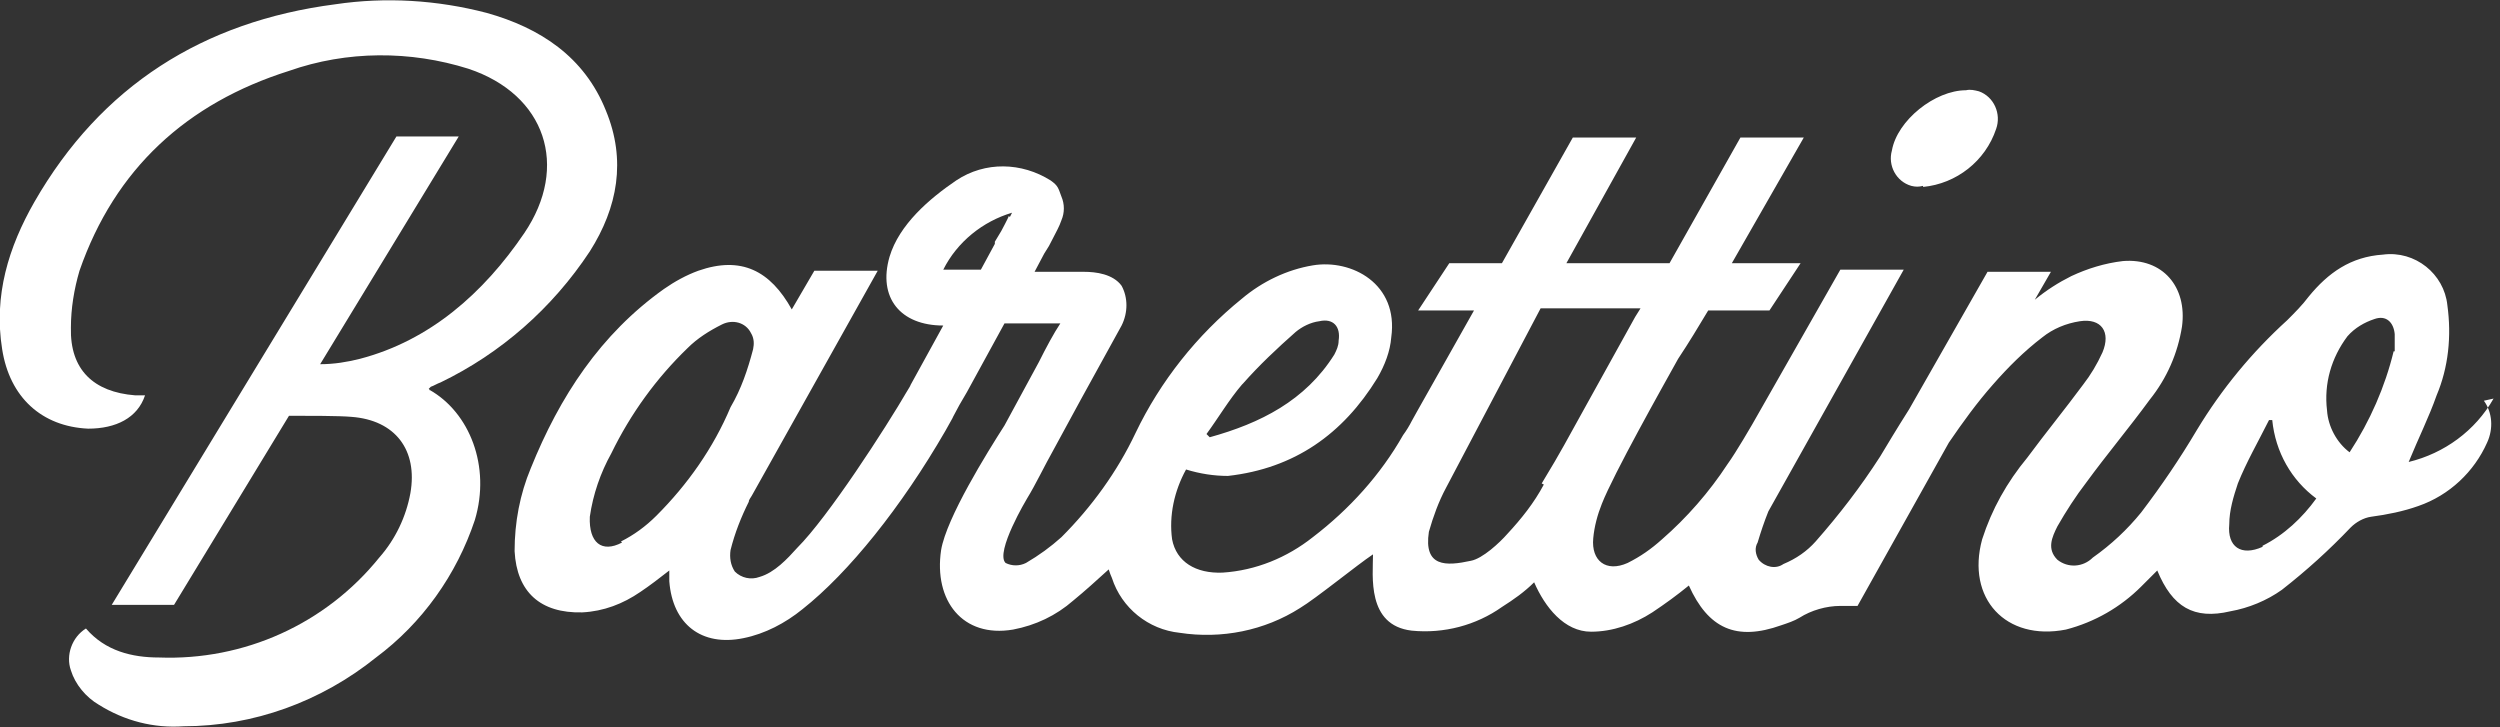
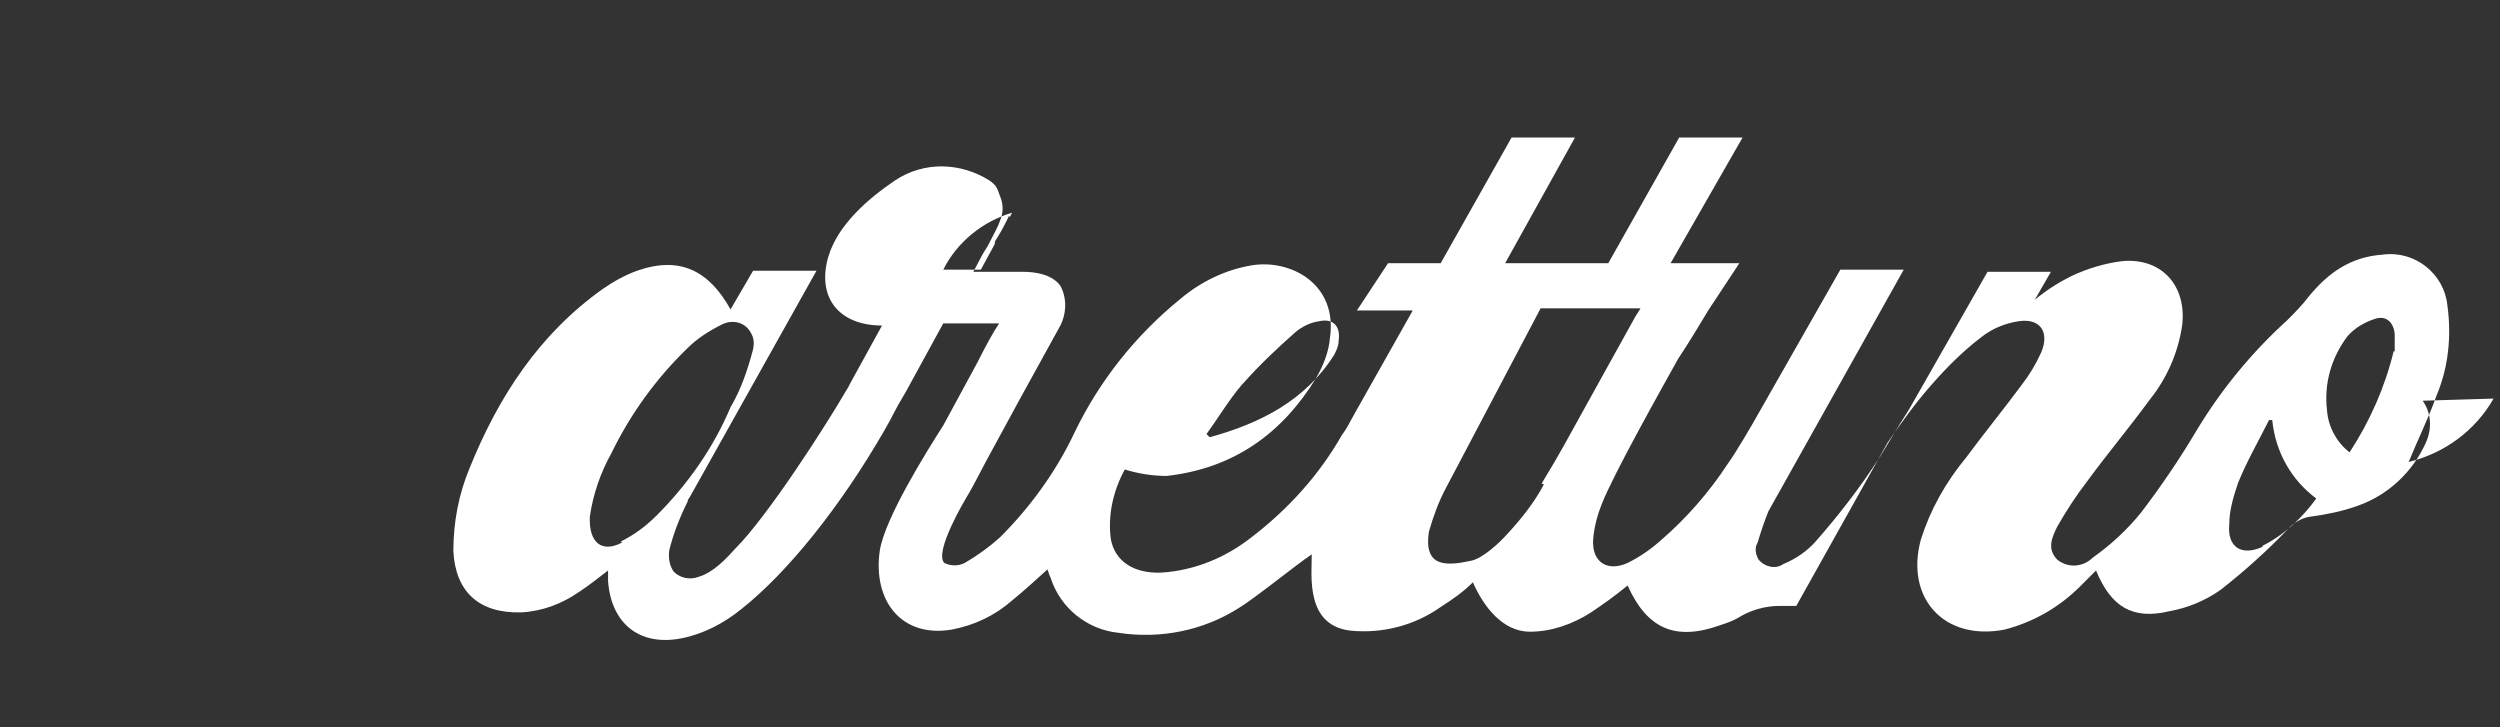
<svg xmlns="http://www.w3.org/2000/svg" id="Ebene_1" width="232.7" height="67.7" version="1.1" viewBox="0 0 232.7 67.7">
  <rect x="0" y="0" width="232.7" height="67.7" fill="#333333" stroke="none" />
-   <path d="M40,36.4c0,0,0-.2-.1-.2,0,0,.1-.1.2-.2.3-.1.6-.3.9-.4,5.6-2.7,10.4-6.9,13.9-12.2,2.6-4.1,3.4-8.5,1.5-13.1-2-5-6.1-7.7-11.1-9.1C40.7,0,35.9-.3,31.2.4,18.9,2,9.4,8,3.2,18.8.8,23-.6,27.5.2,32.5c.7,4.5,3.7,7.2,8,7.4,2.6,0,4.6-1,5.3-3.1-.3,0-.6,0-.9,0-3.9-.3-6.1-2.4-6-6.3,0-1.8.3-3.6.8-5.3,3.3-9.5,10-15.6,19.5-18.6,5.4-1.9,11.3-1.9,16.7-.2,7.2,2.4,9.4,9.1,5.2,15.3-3.8,5.6-8.8,10-15.3,11.7-1.2.3-2.4.5-3.7.5l12.9-21.2h-5.8S10.4,56.3,10.4,56.3h5.8l10.7-17.6c1.8,0,4.7,0,5.8.1,4.1.3,6.2,3.1,5.5,7.1-.4,2.2-1.4,4.3-2.9,6-5,6.2-12.6,9.6-20.5,9.3-2.5,0-5-.6-6.8-2.7-1.3.8-1.9,2.5-1.4,3.9.4,1.3,1.4,2.5,2.6,3.2,2.4,1.5,5.1,2.2,7.9,2,6.5,0,12.8-2.3,17.9-6.4,4.3-3.2,7.5-7.7,9.2-12.8,1.5-5-.5-10-4.2-12.1M179,17.4c3.1-.3,5.8-2.4,6.8-5.4.5-1.4-.2-3-1.6-3.5-.4-.1-.8-.2-1.2-.1-2.9,0-6.4,2.8-6.9,5.6-.4,1.4.4,2.9,1.8,3.3.4.1.7.1,1.1,0M85.1,36.1h0c0,0,0,0,0,0,0,0,0,0,0,0" fill="white" />
-   <path d="M232.1,37.1c-1.7,3-4.6,5.1-7.9,5.9.9-2.2,1.9-4.2,2.6-6.2,1.1-2.6,1.4-5.5,1-8.4-.3-2.9-3-5.1-6-4.7,0,0,0,0,0,0-3,.2-5.1,1.7-6.9,3.9-.6.8-1.3,1.5-2,2.2-3.3,3-6.1,6.4-8.4,10.2-1.6,2.7-3.3,5.2-5.2,7.7-1.3,1.6-2.8,3-4.5,4.2-.9.9-2.3,1-3.3.2-1-1-.5-2.1,0-3.1.8-1.4,1.7-2.8,2.7-4.1,1.9-2.6,4-5.1,5.9-7.7,1.6-2,2.6-4.3,3-6.8.5-3.7-1.8-6.4-5.5-6.1-1.7.2-3.3.7-4.8,1.4-1.2.6-2.3,1.3-3.4,2.2l1.5-2.6h-5.9l-7.3,12.8c-.5.8-.9,1.4-2.7,4.4-1.8,2.8-3.8,5.4-6,7.9-.8.9-1.8,1.6-3,2.1-.7.5-1.7.3-2.3-.4-.3-.5-.4-1.1-.1-1.6.3-1,.6-1.9,1-2.9h0s12.6-22.5,12.6-22.5h-5.9l-8.2,14.4s-1.5,2.6-2.3,3.7c-1.7,2.6-3.8,5-6.1,7-1,.9-2,1.6-3.2,2.2-2,.9-3.4-.2-3.2-2.3.1-1.1.4-2.2.8-3.2,1.1-2.8,5.6-10.8,7.1-13.5,1-1.5,1.9-3,2.8-4.5h5.7l2.9-4.4h-6.4l6.7-11.7h-5.9l-6.6,11.7h-9.6l6.5-11.7h-5.9l-6.6,11.7h-4.9l-2.9,4.4h5.2l-5.3,9.4-.5.9c-.2.4-.5.9-.8,1.3-2.1,3.7-5,6.9-8.4,9.5-2.4,1.9-5.3,3.1-8.4,3.3-2.5.1-4.3-1-4.7-3.1-.3-2.2.2-4.5,1.3-6.5,1.3.4,2.6.6,3.9.6,6.2-.7,10.7-3.9,13.9-9.1.7-1.2,1.2-2.5,1.3-3.8.7-5-3.7-7.3-7.3-6.7-2.4.4-4.7,1.5-6.6,3.1-4.2,3.4-7.6,7.7-9.9,12.5-1.7,3.6-4.1,6.9-6.9,9.7-1,.9-2.1,1.7-3.3,2.4-.6.3-1.3.3-1.9,0-1-1,2-6,2-6,.8-1.3,1.6-3,2.5-4.6l2.5-4.6,3.8-6.9c.6-1.2.6-2.6,0-3.7-.8-1.1-2.4-1.3-3.5-1.3h-4.6c.3-.6.6-1.1.9-1.7.5-.8.4-.6.8-1.4.3-.6.6-1.1.8-1.7.3-.7.3-1.5,0-2.2-.3-.8-.3-1-1-1.5-2.7-1.7-6.1-1.8-8.8,0-2.5,1.7-5.3,4.1-6.2,7.1-1.1,3.8,1,6.4,5,6.4l-3.3,6c.2-.4.5-.8,0,0s-.3.5,0,0c-2.1,3.6-7.4,11.8-10.3,14.7-.9,1-2.1,2.3-3.5,2.7-.8.3-1.7.1-2.3-.5-.4-.6-.5-1.3-.4-2,.4-1.6,1-3.1,1.7-4.5,0-.2.2-.4.3-.6l11.7-20.9h-5.9l-2.1,3.6c-2-3.6-4.7-5-8.7-3.6-1.1.4-2.2,1-3.2,1.7-5.9,4.2-9.7,10-12.4,16.7-1,2.4-1.5,5-1.5,7.7.2,3.8,2.4,5.8,6.3,5.7,2-.1,3.8-.8,5.4-1.9.9-.6,1.8-1.3,2.7-2,0,.4,0,.7,0,1,.3,4,3,6.1,6.9,5.3,2-.4,3.9-1.4,5.5-2.7,4.3-3.4,9.2-9.5,13.3-16.6,1.3-2.3,0,0,1.3-2.4l.7-1.2h0s3.5-6.4,3.5-6.4h5.2c-.6.9-1.3,2.2-2,3.6l-3.2,5.9c-1.6,2.5-5.4,8.6-5.9,11.6-.7,4.7,2,8.2,6.7,7.4,2.1-.4,4-1.3,5.6-2.7,1.1-.9,2.2-1.9,3.3-2.9.1.3.2.6.3.8.9,2.8,3.4,4.8,6.3,5.1,3.9.6,7.9-.2,11.2-2.3,1.5-.9,5.3-4,6.8-5,0,2-.6,6.6,3.6,7.1,3,.3,6-.5,8.4-2.2,1.1-.7,2.1-1.4,3-2.3,1,2.3,2.8,4.6,5.3,4.6,2,0,4-.7,5.7-1.8,1.2-.8,2.3-1.6,3.4-2.5,1.8,4,4.4,5.2,8.6,3.7.6-.2,1.2-.4,1.7-.7,1.1-.7,2.5-1.1,3.8-1.1h1.6l8.5-15.2c1.3-1.9,2.6-3.7,4.1-5.4,1.4-1.6,2.9-3.1,4.6-4.4,1-.8,2.2-1.3,3.5-1.5,2-.3,2.9,1,2.1,2.9-.5,1.1-1.1,2.1-1.8,3-1.7,2.3-3.5,4.5-5.2,6.8-1.9,2.3-3.3,4.8-4.2,7.6-1.5,5.5,2.2,9.5,7.8,8.4,2.7-.7,5.1-2.1,7-4,.5-.5,1-1,1.5-1.5,1.4,3.4,3.4,4.6,6.8,3.8,1.7-.3,3.4-1,4.8-2,2.3-1.8,4.4-3.7,6.4-5.8.5-.5,1.2-.9,1.9-1,1.5-.2,3-.5,4.4-1,2.9-1,5.2-3.2,6.4-5.9.6-1.3.5-2.8-.3-3.9M115.7,35.7c1.5-1.7,3.2-3.3,4.9-4.8.6-.5,1.4-.9,2.2-1,1.3-.3,2,.5,1.8,1.8,0,.5-.2.9-.4,1.3-2.7,4.3-6.9,6.4-11.6,7.7l-.3-.3c1.1-1.5,2.1-3.2,3.3-4.6M57.9,50.5c-1.9,1-3.1,0-3-2.4.3-2.1,1-4.1,2-5.9,1.8-3.7,4.2-7,7.1-9.8.9-.9,2-1.6,3.2-2.2,1-.5,2.2-.2,2.7.8.3.5.3,1,.2,1.5-.5,1.9-1.1,3.7-2.1,5.4-1.6,3.8-4,7.2-6.9,10.1-1,1-2.1,1.8-3.3,2.4M93.9,20.1h0c0,.1-.7,1.4-.7,1.4l-.6,1h0c0,.1,0,.2,0,.2h0c0,0-1.3,2.4-1.3,2.4-.8,0-3.5,0-3.5,0,1.3-2.6,3.7-4.5,6.4-5.3l-.2.4M143.7,45.1c-.9,1.7-2.1,3.2-3.4,4.6-.7.8-2.3,2.3-3.4,2.5-2.3.5-4.4.6-3.9-2.7.4-1.4.9-2.8,1.6-4.1l8.8-16.7h9.3l-.5.8c-.4.7-4.2,7.6-4.6,8.3-1.9,3.4-2.1,3.9-4.1,7.2M210.6,50.9c-2,.9-3.3,0-3.1-2.1,0-1.3.4-2.6.8-3.8.8-2,1.9-3.9,2.9-5.9h.3c.3,3,1.8,5.6,4.1,7.3-1.3,1.8-3,3.4-5,4.4M222.8,32.7c-.8,3.3-2.2,6.5-4.1,9.4-1.2-.9-2-2.4-2.1-3.9-.3-2.5.4-4.9,1.9-6.9.7-.8,1.6-1.3,2.5-1.6,1.1-.4,1.8.3,1.9,1.4,0,.5,0,1.1,0,1.6" fill="white" />
+   <path d="M232.1,37.1c-1.7,3-4.6,5.1-7.9,5.9.9-2.2,1.9-4.2,2.6-6.2,1.1-2.6,1.4-5.5,1-8.4-.3-2.9-3-5.1-6-4.7,0,0,0,0,0,0-3,.2-5.1,1.7-6.9,3.9-.6.8-1.3,1.5-2,2.2-3.3,3-6.1,6.4-8.4,10.2-1.6,2.7-3.3,5.2-5.2,7.7-1.3,1.6-2.8,3-4.5,4.2-.9.9-2.3,1-3.3.2-1-1-.5-2.1,0-3.1.8-1.4,1.7-2.8,2.7-4.1,1.9-2.6,4-5.1,5.9-7.7,1.6-2,2.6-4.3,3-6.8.5-3.7-1.8-6.4-5.5-6.1-1.7.2-3.3.7-4.8,1.4-1.2.6-2.3,1.3-3.4,2.2l1.5-2.6h-5.9l-7.3,12.8c-.5.8-.9,1.4-2.7,4.4-1.8,2.8-3.8,5.4-6,7.9-.8.9-1.8,1.6-3,2.1-.7.5-1.7.3-2.3-.4-.3-.5-.4-1.1-.1-1.6.3-1,.6-1.9,1-2.9h0s12.6-22.5,12.6-22.5h-5.9l-8.2,14.4s-1.5,2.6-2.3,3.7c-1.7,2.6-3.8,5-6.1,7-1,.9-2,1.6-3.2,2.2-2,.9-3.4-.2-3.2-2.3.1-1.1.4-2.2.8-3.2,1.1-2.8,5.6-10.8,7.1-13.5,1-1.5,1.9-3,2.8-4.5l2.9-4.4h-6.4l6.7-11.7h-5.9l-6.6,11.7h-9.6l6.5-11.7h-5.9l-6.6,11.7h-4.9l-2.9,4.4h5.2l-5.3,9.4-.5.9c-.2.4-.5.9-.8,1.3-2.1,3.7-5,6.9-8.4,9.5-2.4,1.9-5.3,3.1-8.4,3.3-2.5.1-4.3-1-4.7-3.1-.3-2.2.2-4.5,1.3-6.5,1.3.4,2.6.6,3.9.6,6.2-.7,10.7-3.9,13.9-9.1.7-1.2,1.2-2.5,1.3-3.8.7-5-3.7-7.3-7.3-6.7-2.4.4-4.7,1.5-6.6,3.1-4.2,3.4-7.6,7.7-9.9,12.5-1.7,3.6-4.1,6.9-6.9,9.7-1,.9-2.1,1.7-3.3,2.4-.6.3-1.3.3-1.9,0-1-1,2-6,2-6,.8-1.3,1.6-3,2.5-4.6l2.5-4.6,3.8-6.9c.6-1.2.6-2.6,0-3.7-.8-1.1-2.4-1.3-3.5-1.3h-4.6c.3-.6.6-1.1.9-1.7.5-.8.4-.6.8-1.4.3-.6.6-1.1.8-1.7.3-.7.3-1.5,0-2.2-.3-.8-.3-1-1-1.5-2.7-1.7-6.1-1.8-8.8,0-2.5,1.7-5.3,4.1-6.2,7.1-1.1,3.8,1,6.4,5,6.4l-3.3,6c.2-.4.5-.8,0,0s-.3.5,0,0c-2.1,3.6-7.4,11.8-10.3,14.7-.9,1-2.1,2.3-3.5,2.7-.8.3-1.7.1-2.3-.5-.4-.6-.5-1.3-.4-2,.4-1.6,1-3.1,1.7-4.5,0-.2.2-.4.3-.6l11.7-20.9h-5.9l-2.1,3.6c-2-3.6-4.7-5-8.7-3.6-1.1.4-2.2,1-3.2,1.7-5.9,4.2-9.7,10-12.4,16.7-1,2.4-1.5,5-1.5,7.7.2,3.8,2.4,5.8,6.3,5.7,2-.1,3.8-.8,5.4-1.9.9-.6,1.8-1.3,2.7-2,0,.4,0,.7,0,1,.3,4,3,6.1,6.9,5.3,2-.4,3.9-1.4,5.5-2.7,4.3-3.4,9.2-9.5,13.3-16.6,1.3-2.3,0,0,1.3-2.4l.7-1.2h0s3.5-6.4,3.5-6.4h5.2c-.6.9-1.3,2.2-2,3.6l-3.2,5.9c-1.6,2.5-5.4,8.6-5.9,11.6-.7,4.7,2,8.2,6.7,7.4,2.1-.4,4-1.3,5.6-2.7,1.1-.9,2.2-1.9,3.3-2.9.1.3.2.6.3.8.9,2.8,3.4,4.8,6.3,5.1,3.9.6,7.9-.2,11.2-2.3,1.5-.9,5.3-4,6.8-5,0,2-.6,6.6,3.6,7.1,3,.3,6-.5,8.4-2.2,1.1-.7,2.1-1.4,3-2.3,1,2.3,2.8,4.6,5.3,4.6,2,0,4-.7,5.7-1.8,1.2-.8,2.3-1.6,3.4-2.5,1.8,4,4.4,5.2,8.6,3.7.6-.2,1.2-.4,1.7-.7,1.1-.7,2.5-1.1,3.8-1.1h1.6l8.5-15.2c1.3-1.9,2.6-3.7,4.1-5.4,1.4-1.6,2.9-3.1,4.6-4.4,1-.8,2.2-1.3,3.5-1.5,2-.3,2.9,1,2.1,2.9-.5,1.1-1.1,2.1-1.8,3-1.7,2.3-3.5,4.5-5.2,6.8-1.9,2.3-3.3,4.8-4.2,7.6-1.5,5.5,2.2,9.5,7.8,8.4,2.7-.7,5.1-2.1,7-4,.5-.5,1-1,1.5-1.5,1.4,3.4,3.4,4.6,6.8,3.8,1.7-.3,3.4-1,4.8-2,2.3-1.8,4.4-3.7,6.4-5.8.5-.5,1.2-.9,1.9-1,1.5-.2,3-.5,4.4-1,2.9-1,5.2-3.2,6.4-5.9.6-1.3.5-2.8-.3-3.9M115.7,35.7c1.5-1.7,3.2-3.3,4.9-4.8.6-.5,1.4-.9,2.2-1,1.3-.3,2,.5,1.8,1.8,0,.5-.2.9-.4,1.3-2.7,4.3-6.9,6.4-11.6,7.7l-.3-.3c1.1-1.5,2.1-3.2,3.3-4.6M57.9,50.5c-1.9,1-3.1,0-3-2.4.3-2.1,1-4.1,2-5.9,1.8-3.7,4.2-7,7.1-9.8.9-.9,2-1.6,3.2-2.2,1-.5,2.2-.2,2.7.8.3.5.3,1,.2,1.5-.5,1.9-1.1,3.7-2.1,5.4-1.6,3.8-4,7.2-6.9,10.1-1,1-2.1,1.8-3.3,2.4M93.9,20.1h0c0,.1-.7,1.4-.7,1.4l-.6,1h0c0,.1,0,.2,0,.2h0c0,0-1.3,2.4-1.3,2.4-.8,0-3.5,0-3.5,0,1.3-2.6,3.7-4.5,6.4-5.3l-.2.4M143.7,45.1c-.9,1.7-2.1,3.2-3.4,4.6-.7.8-2.3,2.3-3.4,2.5-2.3.5-4.4.6-3.9-2.7.4-1.4.9-2.8,1.6-4.1l8.8-16.7h9.3l-.5.8c-.4.7-4.2,7.6-4.6,8.3-1.9,3.4-2.1,3.9-4.1,7.2M210.6,50.9c-2,.9-3.3,0-3.1-2.1,0-1.3.4-2.6.8-3.8.8-2,1.9-3.9,2.9-5.9h.3c.3,3,1.8,5.6,4.1,7.3-1.3,1.8-3,3.4-5,4.4M222.8,32.7c-.8,3.3-2.2,6.5-4.1,9.4-1.2-.9-2-2.4-2.1-3.9-.3-2.5.4-4.9,1.9-6.9.7-.8,1.6-1.3,2.5-1.6,1.1-.4,1.8.3,1.9,1.4,0,.5,0,1.1,0,1.6" fill="white" />
</svg>